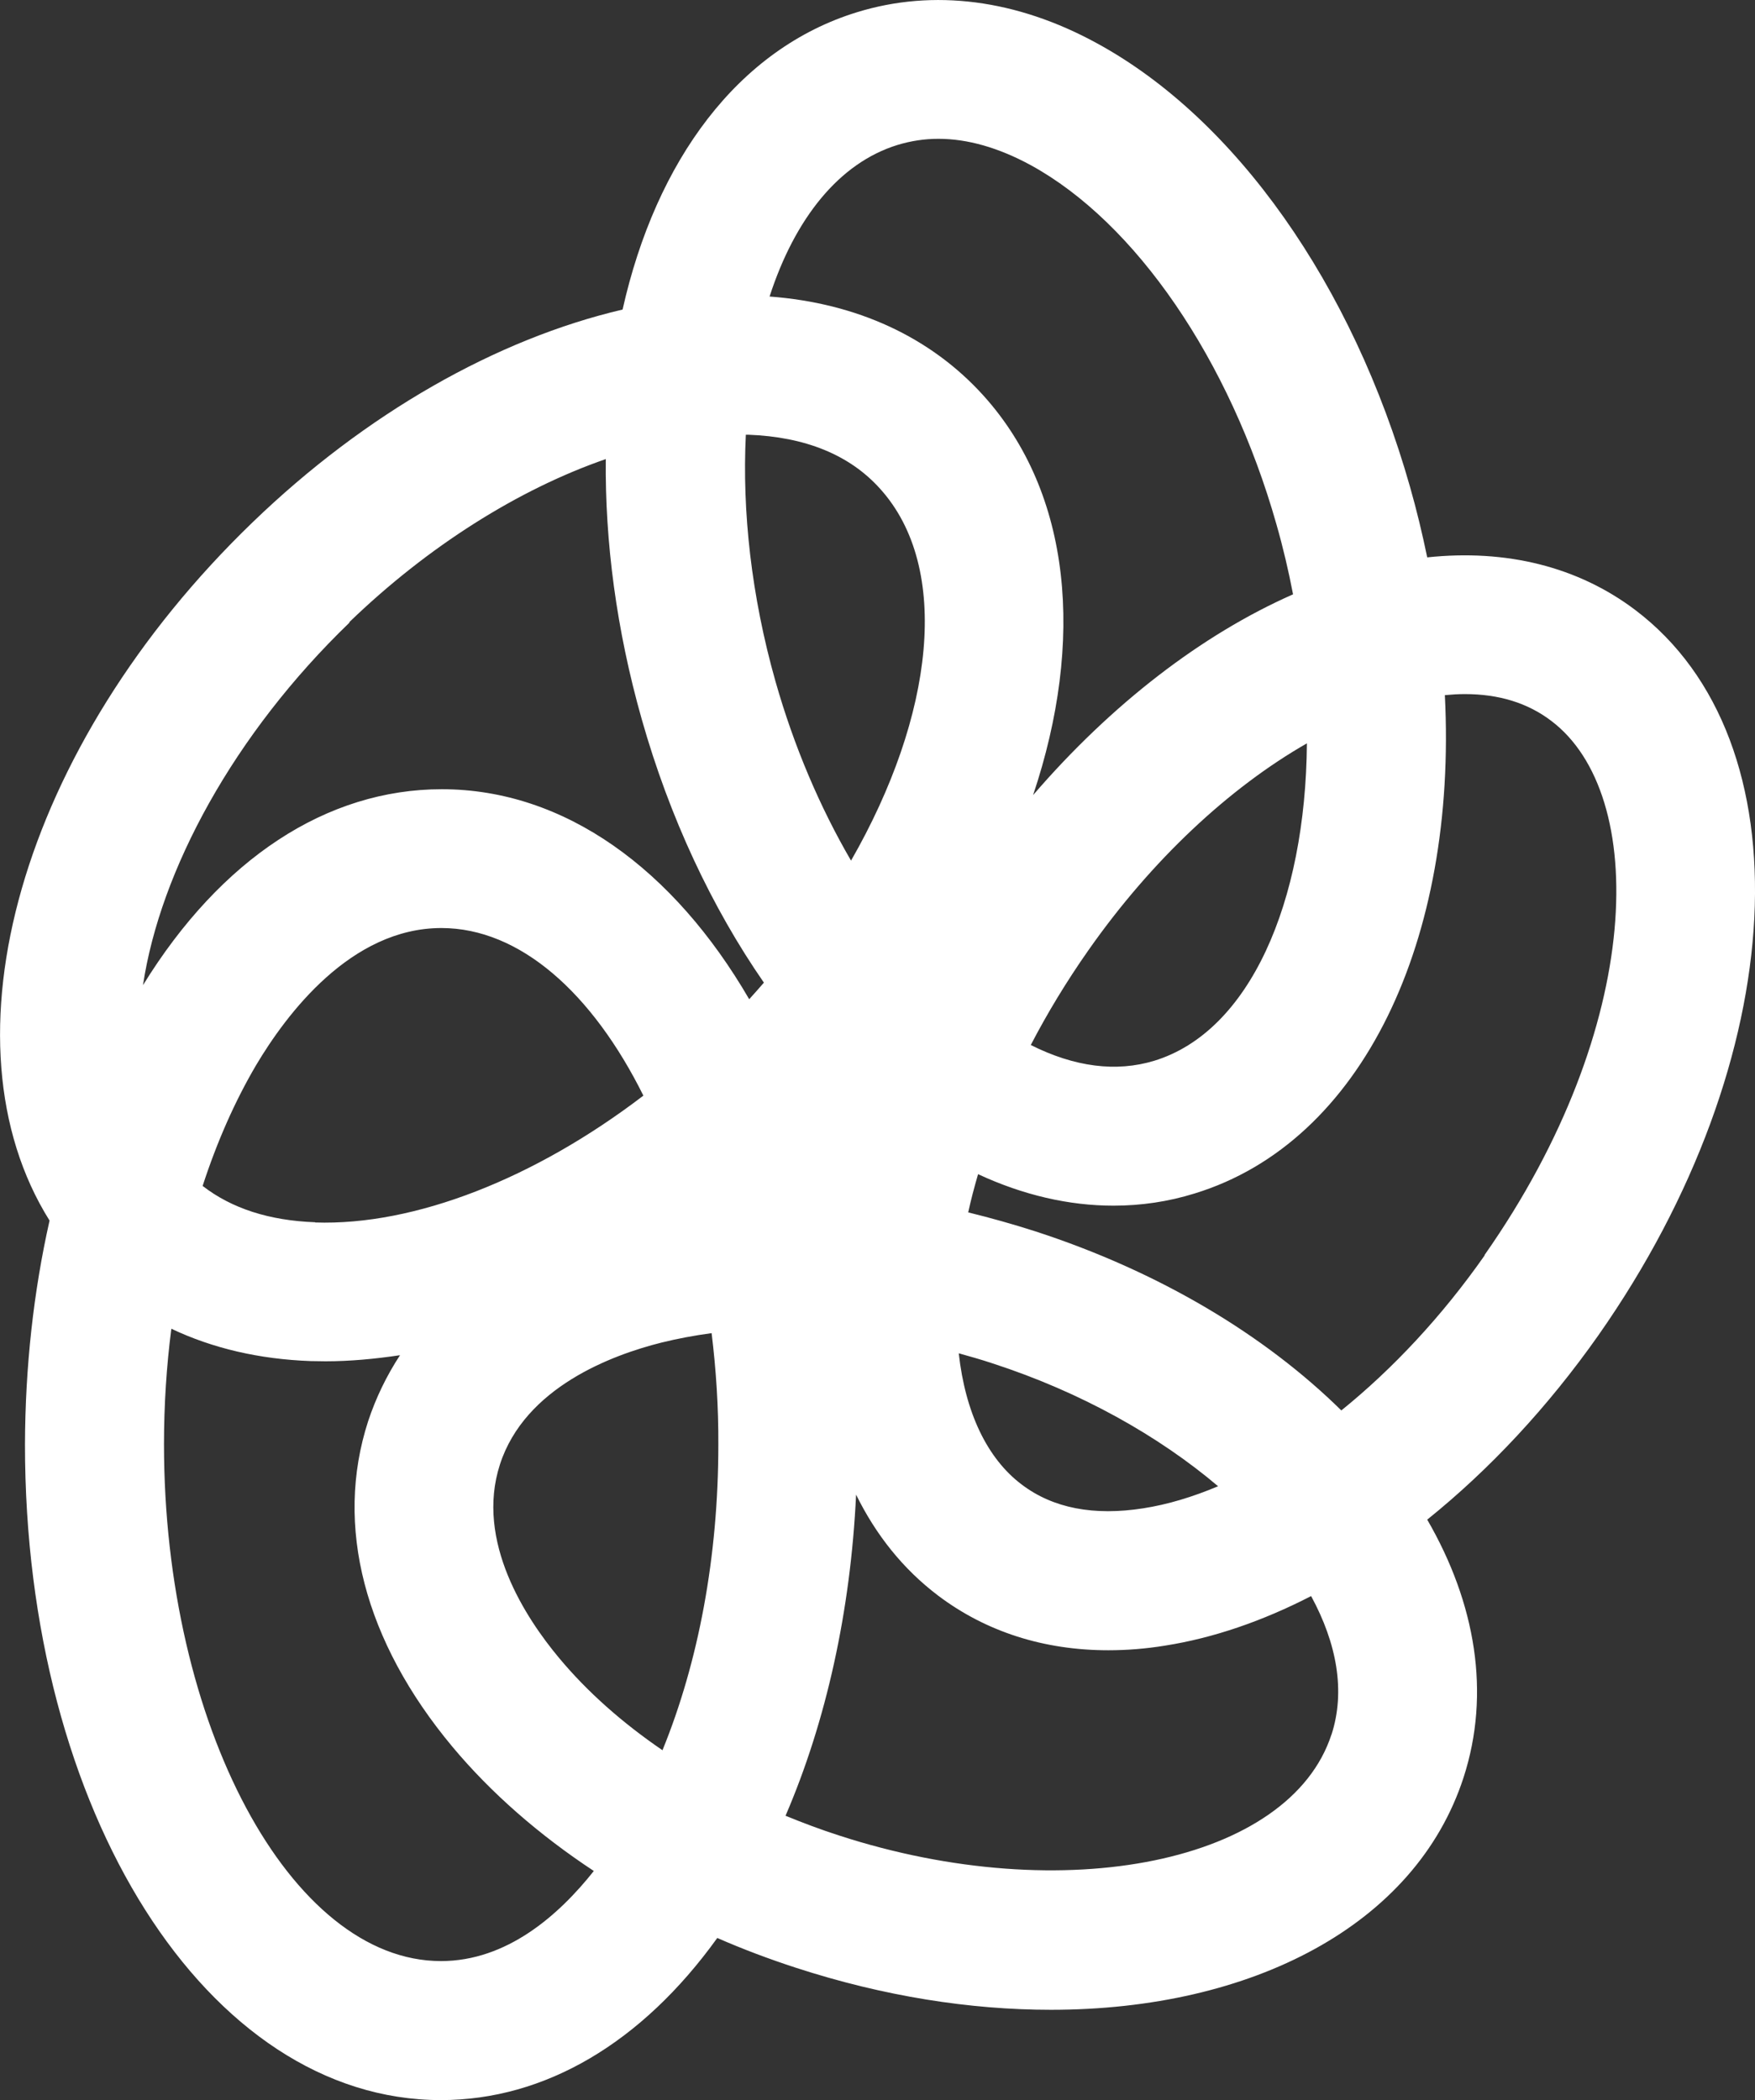
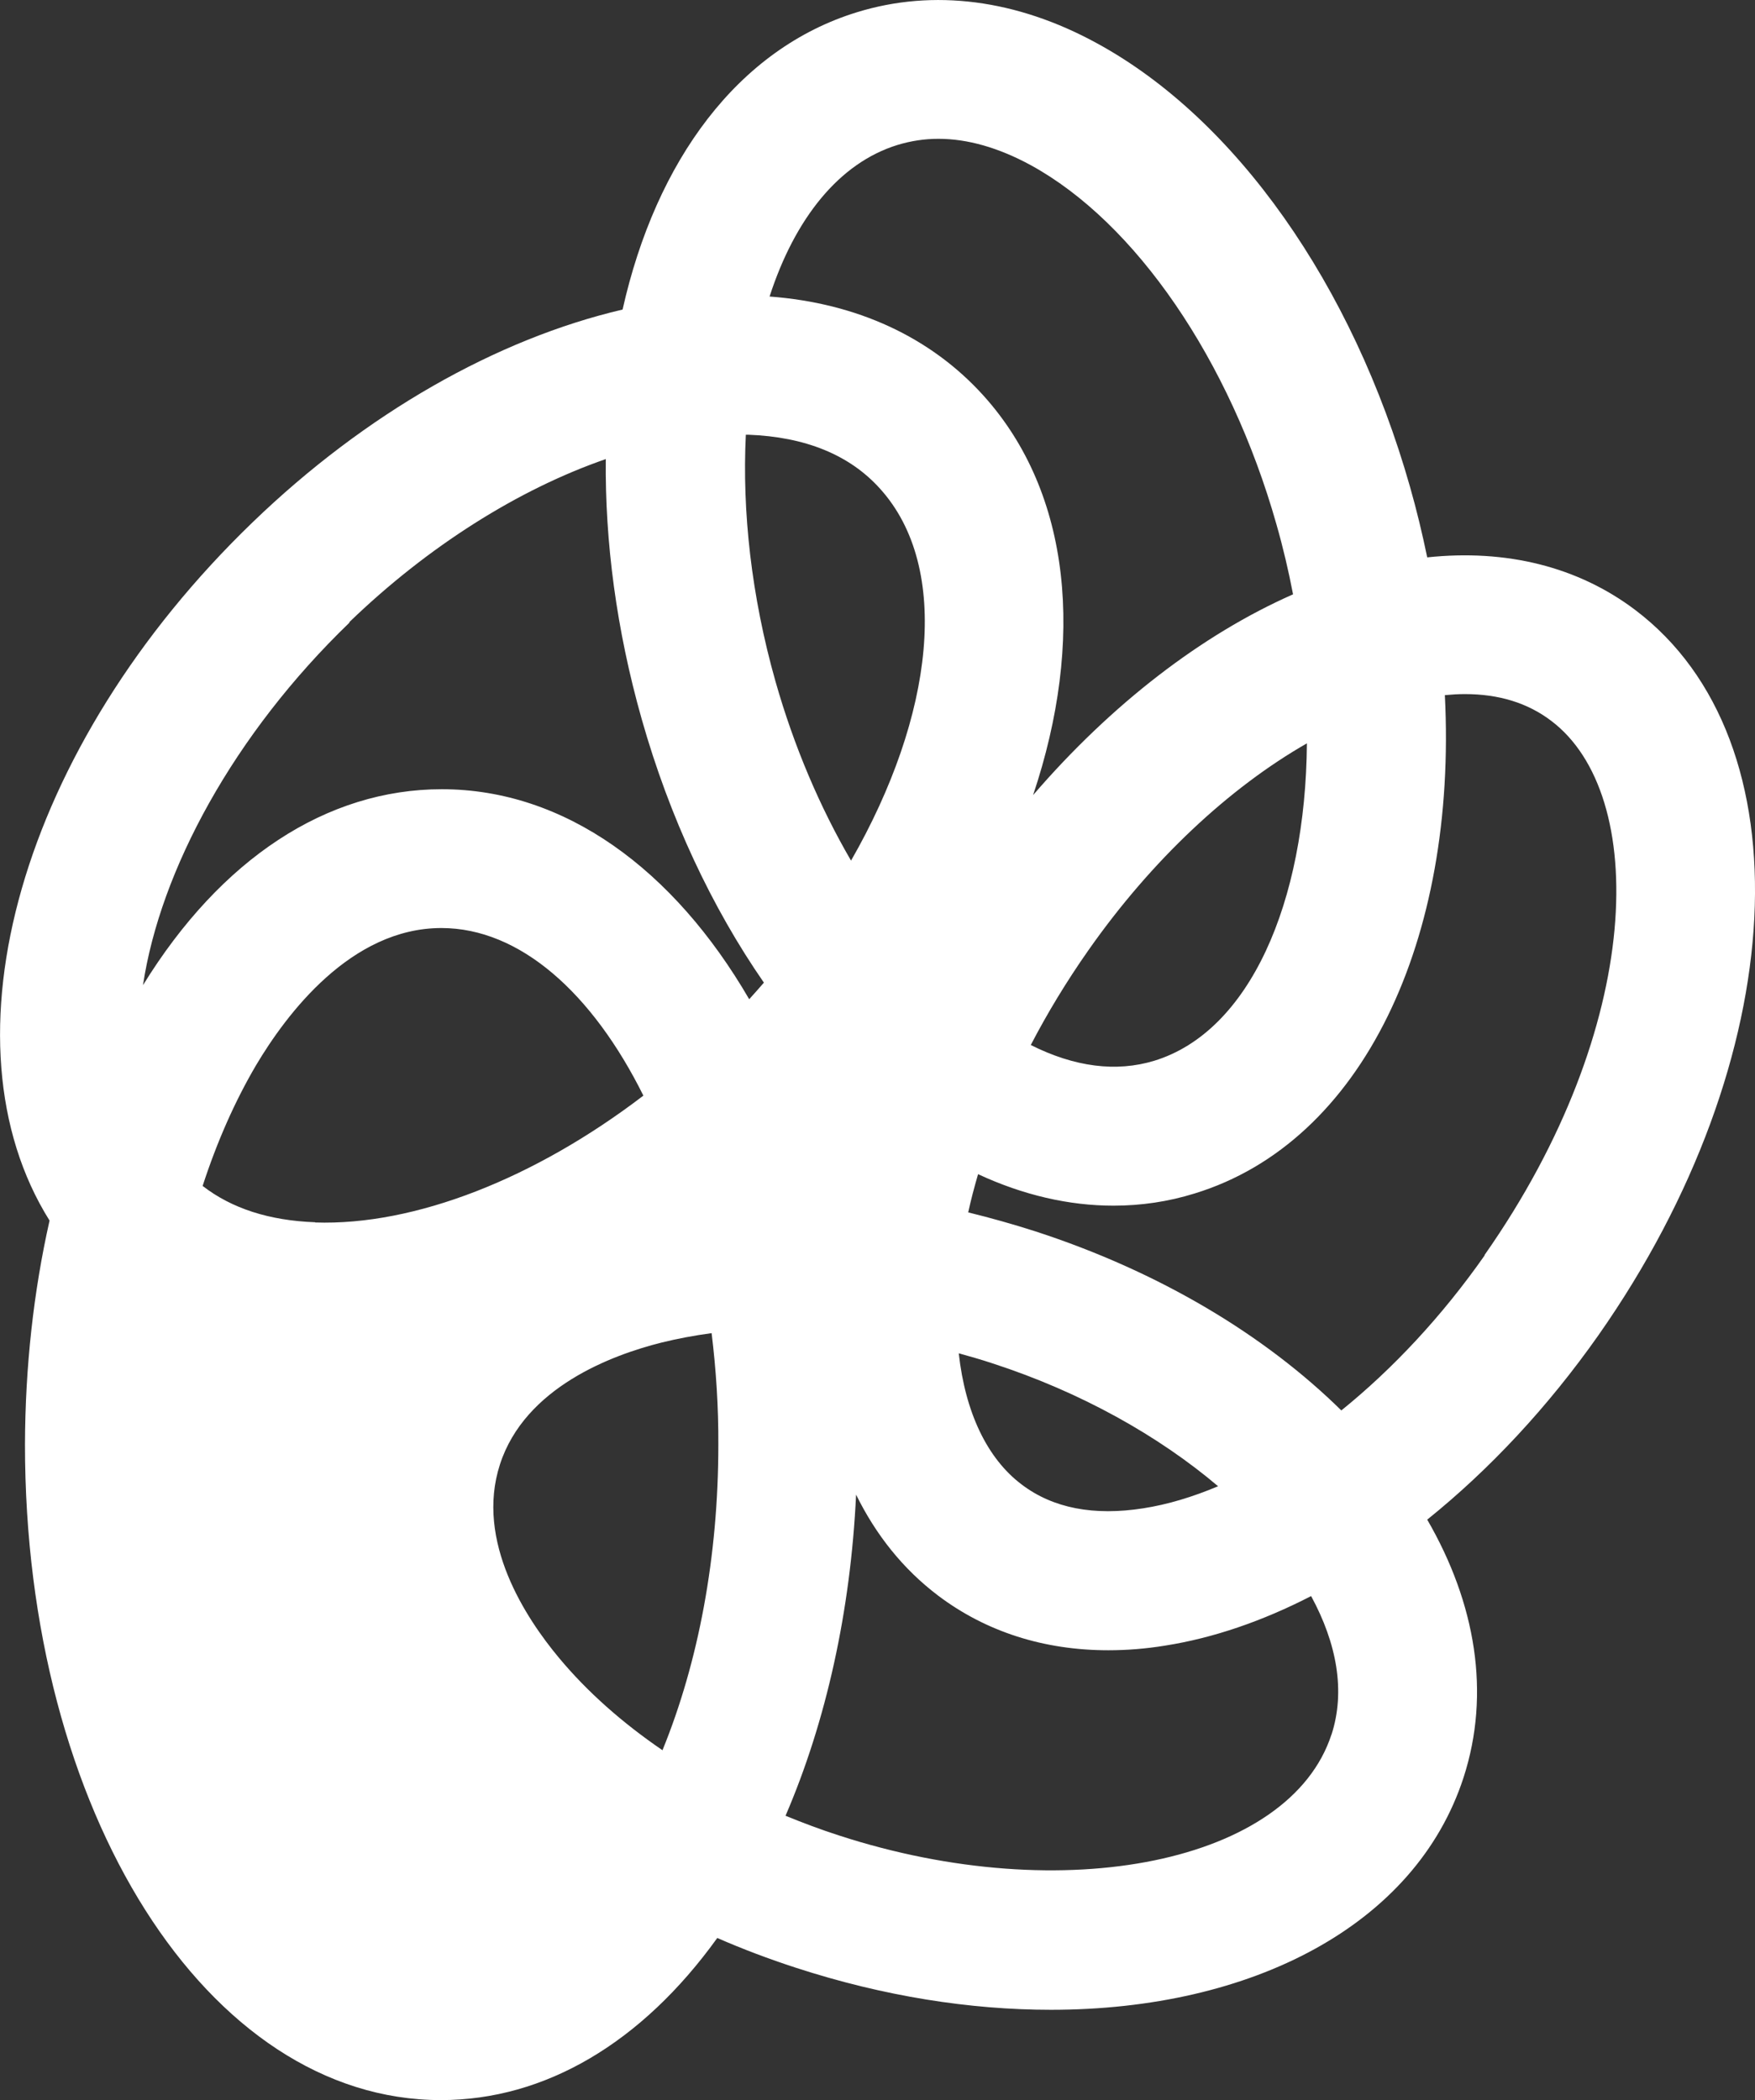
<svg xmlns="http://www.w3.org/2000/svg" viewBox="0 0 83.58 100" data-name="Layer 1" id="Layer_1">
  <rect x="0" y="0" width="83.58" height="100" fill="#333333" stroke="none" />
  <defs>
    <style>
      .cls-1 {
        fill: #fff;
      }
    </style>
  </defs>
-   <path d="M77.87,29.04c-2.72-2.05-6.12-2.9-9.9-2.5-.23-1.11-.5-2.24-.82-3.36-2.73-9.62-8.3-17.52-14.91-21.12C48.42-.03,44.46-.54,40.82.58c-5.67,1.74-9.58,7.07-11.17,14.16-5.99,1.4-12.24,4.94-17.62,10.13C.94,35.56-2.97,49.61,2.36,58.12c-.76,3.37-1.16,6.97-1.17,10.65-.01,17.5,8.68,31.22,19.8,31.23h0c4.97,0,9.58-2.73,13.17-7.72,1.21.53,2.46,1,3.75,1.42,4.18,1.36,8.3,2,12.14,2,9.59,0,17.37-4.04,19.65-11.06,1.3-4.01.58-8.29-1.73-12.28,2.96-2.38,5.74-5.35,8.16-8.79,9.22-13.15,9.98-28.31,1.74-34.53ZM26.62,78.94c-1.56-1.87-4-5.54-2.81-9.21,1.19-3.67,5.33-5.21,7.69-5.8.77-.19,1.57-.34,2.39-.45.21,1.72.33,3.5.32,5.32,0,5.31-.94,10.33-2.66,14.54-1.92-1.31-3.59-2.79-4.93-4.4ZM15.01,58.2c-2.19-.08-3.98-.66-5.36-1.73.68-2.09,1.53-4.02,2.54-5.74,1.45-2.44,4.52-6.54,8.83-6.54h0c3.75,0,7.2,3.11,9.62,7.98-5.17,3.95-10.89,6.2-15.64,6.04ZM36.93,32.44c-1.15-4.06-1.59-8.1-1.41-11.74.04,0,.08,0,.11,0,2.72.1,4.84.96,6.29,2.58,3.39,3.76,2.57,10.8-1.39,17.7-1.48-2.54-2.72-5.44-3.6-8.54ZM42.75,6.9c.63-.19,1.27-.29,1.94-.29,1.39,0,2.86.42,4.39,1.25,5,2.73,9.49,9.28,11.71,17.11.32,1.12.58,2.23.79,3.33-4.35,1.92-8.65,5.23-12.38,9.56,2.46-7.33,1.84-14.36-2.36-19.02-2.51-2.78-6.02-4.41-10.19-4.72,1.2-3.7,3.3-6.36,6.1-7.22ZM62.24,35.39c-.06,7.6-2.73,13.73-7.27,15.12-1.81.55-3.79.3-5.88-.75.78-1.5,1.69-3.01,2.75-4.52,3.01-4.29,6.7-7.73,10.41-9.85ZM16.63,29.63c3.77-3.64,8.09-6.34,12.22-7.77-.04,3.92.5,8.11,1.71,12.38,1.33,4.69,3.34,8.97,5.82,12.55-.23.26-.46.53-.7.79-3.59-6.18-8.78-10-14.64-10h0c-5.48,0-10.52,3.31-14.23,9.33.82-5.46,4.32-11.95,9.84-17.27ZM21,93.38h0c-7.16,0-13.19-11.27-13.19-24.61,0-1.88.12-3.72.35-5.5,1.96.93,4.18,1.45,6.63,1.54.24,0,.48.01.72.01,1.15,0,2.34-.11,3.54-.29-.64.98-1.15,2.03-1.52,3.15-1.61,4.97-.18,10.47,4.02,15.5,1.83,2.19,4.12,4.19,6.73,5.91-1.68,2.12-4.15,4.29-7.28,4.29ZM63.41,82.59c-1.98,6.09-12.72,8.3-23.45,4.81-.87-.28-1.72-.6-2.55-.94,1.94-4.5,3.1-9.76,3.36-15.29.94,1.91,2.23,3.54,3.91,4.81,2.28,1.72,5.04,2.6,8.1,2.6.88,0,1.78-.07,2.7-.22,2.3-.36,4.65-1.17,6.96-2.36,1.23,2.26,1.64,4.54.97,6.6ZM45.66,64.44c.54.15,1.07.3,1.61.48,4.22,1.37,7.92,3.46,10.74,5.85-1.21.51-2.4.87-3.56,1.05-2.35.37-4.3,0-5.79-1.13-1.65-1.24-2.69-3.44-3-6.25ZM70.71,59.77c-2.03,2.9-4.38,5.41-6.83,7.39-3.64-3.58-8.64-6.6-14.58-8.53-1.06-.34-2.13-.64-3.19-.9.13-.6.29-1.2.47-1.82,2.15,1,4.33,1.5,6.45,1.5,1.31,0,2.61-.19,3.86-.58,8.01-2.45,12.51-12.09,11.92-23.73.33-.03.64-.05.95-.05,1.62,0,2.99.42,4.11,1.27,4.64,3.49,4.47,14.55-3.17,25.44Z" class="cls-1" />
+   <path d="M77.87,29.04c-2.72-2.05-6.12-2.9-9.9-2.5-.23-1.11-.5-2.24-.82-3.36-2.73-9.62-8.3-17.52-14.91-21.12C48.42-.03,44.46-.54,40.82.58c-5.67,1.74-9.58,7.07-11.17,14.16-5.99,1.4-12.24,4.94-17.62,10.13C.94,35.56-2.97,49.61,2.36,58.12c-.76,3.37-1.16,6.97-1.17,10.65-.01,17.5,8.68,31.22,19.8,31.23h0c4.97,0,9.58-2.73,13.17-7.72,1.21.53,2.46,1,3.75,1.42,4.18,1.36,8.3,2,12.14,2,9.59,0,17.37-4.04,19.65-11.06,1.3-4.01.58-8.29-1.73-12.28,2.96-2.38,5.74-5.35,8.16-8.79,9.22-13.15,9.98-28.31,1.74-34.53ZM26.62,78.94c-1.56-1.87-4-5.54-2.81-9.21,1.19-3.67,5.33-5.21,7.69-5.8.77-.19,1.57-.34,2.39-.45.21,1.72.33,3.5.32,5.32,0,5.31-.94,10.33-2.66,14.54-1.92-1.31-3.59-2.79-4.93-4.4ZM15.01,58.2c-2.19-.08-3.98-.66-5.36-1.73.68-2.09,1.53-4.02,2.54-5.74,1.45-2.44,4.52-6.54,8.83-6.54h0c3.75,0,7.2,3.11,9.62,7.98-5.17,3.95-10.89,6.2-15.64,6.04ZM36.93,32.44c-1.15-4.06-1.59-8.1-1.41-11.74.04,0,.08,0,.11,0,2.72.1,4.84.96,6.29,2.58,3.39,3.76,2.57,10.8-1.39,17.7-1.48-2.54-2.72-5.44-3.6-8.54ZM42.75,6.9c.63-.19,1.27-.29,1.94-.29,1.39,0,2.86.42,4.39,1.25,5,2.73,9.49,9.28,11.71,17.11.32,1.12.58,2.23.79,3.33-4.35,1.92-8.65,5.23-12.38,9.56,2.46-7.33,1.84-14.36-2.36-19.02-2.51-2.78-6.02-4.41-10.19-4.72,1.2-3.7,3.3-6.36,6.1-7.22ZM62.24,35.39c-.06,7.6-2.73,13.73-7.27,15.12-1.81.55-3.79.3-5.88-.75.78-1.5,1.69-3.01,2.75-4.52,3.01-4.29,6.7-7.73,10.41-9.85ZM16.63,29.63c3.77-3.64,8.09-6.34,12.22-7.77-.04,3.92.5,8.11,1.71,12.38,1.33,4.69,3.34,8.97,5.82,12.55-.23.26-.46.53-.7.79-3.59-6.18-8.78-10-14.64-10h0c-5.48,0-10.52,3.31-14.23,9.33.82-5.46,4.32-11.95,9.84-17.27ZM21,93.38h0ZM63.41,82.59c-1.98,6.09-12.72,8.3-23.45,4.81-.87-.28-1.72-.6-2.55-.94,1.94-4.5,3.1-9.76,3.36-15.29.94,1.91,2.23,3.54,3.91,4.81,2.28,1.72,5.04,2.6,8.1,2.6.88,0,1.78-.07,2.7-.22,2.3-.36,4.65-1.17,6.96-2.36,1.23,2.26,1.64,4.54.97,6.6ZM45.66,64.44c.54.15,1.07.3,1.61.48,4.22,1.37,7.92,3.46,10.74,5.85-1.21.51-2.4.87-3.56,1.05-2.35.37-4.3,0-5.79-1.13-1.65-1.24-2.69-3.44-3-6.25ZM70.71,59.77c-2.03,2.9-4.38,5.41-6.83,7.39-3.64-3.58-8.64-6.6-14.58-8.53-1.06-.34-2.13-.64-3.19-.9.13-.6.29-1.2.47-1.82,2.15,1,4.33,1.5,6.45,1.5,1.31,0,2.61-.19,3.86-.58,8.01-2.45,12.51-12.09,11.92-23.73.33-.03.64-.05.95-.05,1.62,0,2.99.42,4.11,1.27,4.64,3.49,4.47,14.55-3.17,25.44Z" class="cls-1" />
</svg>